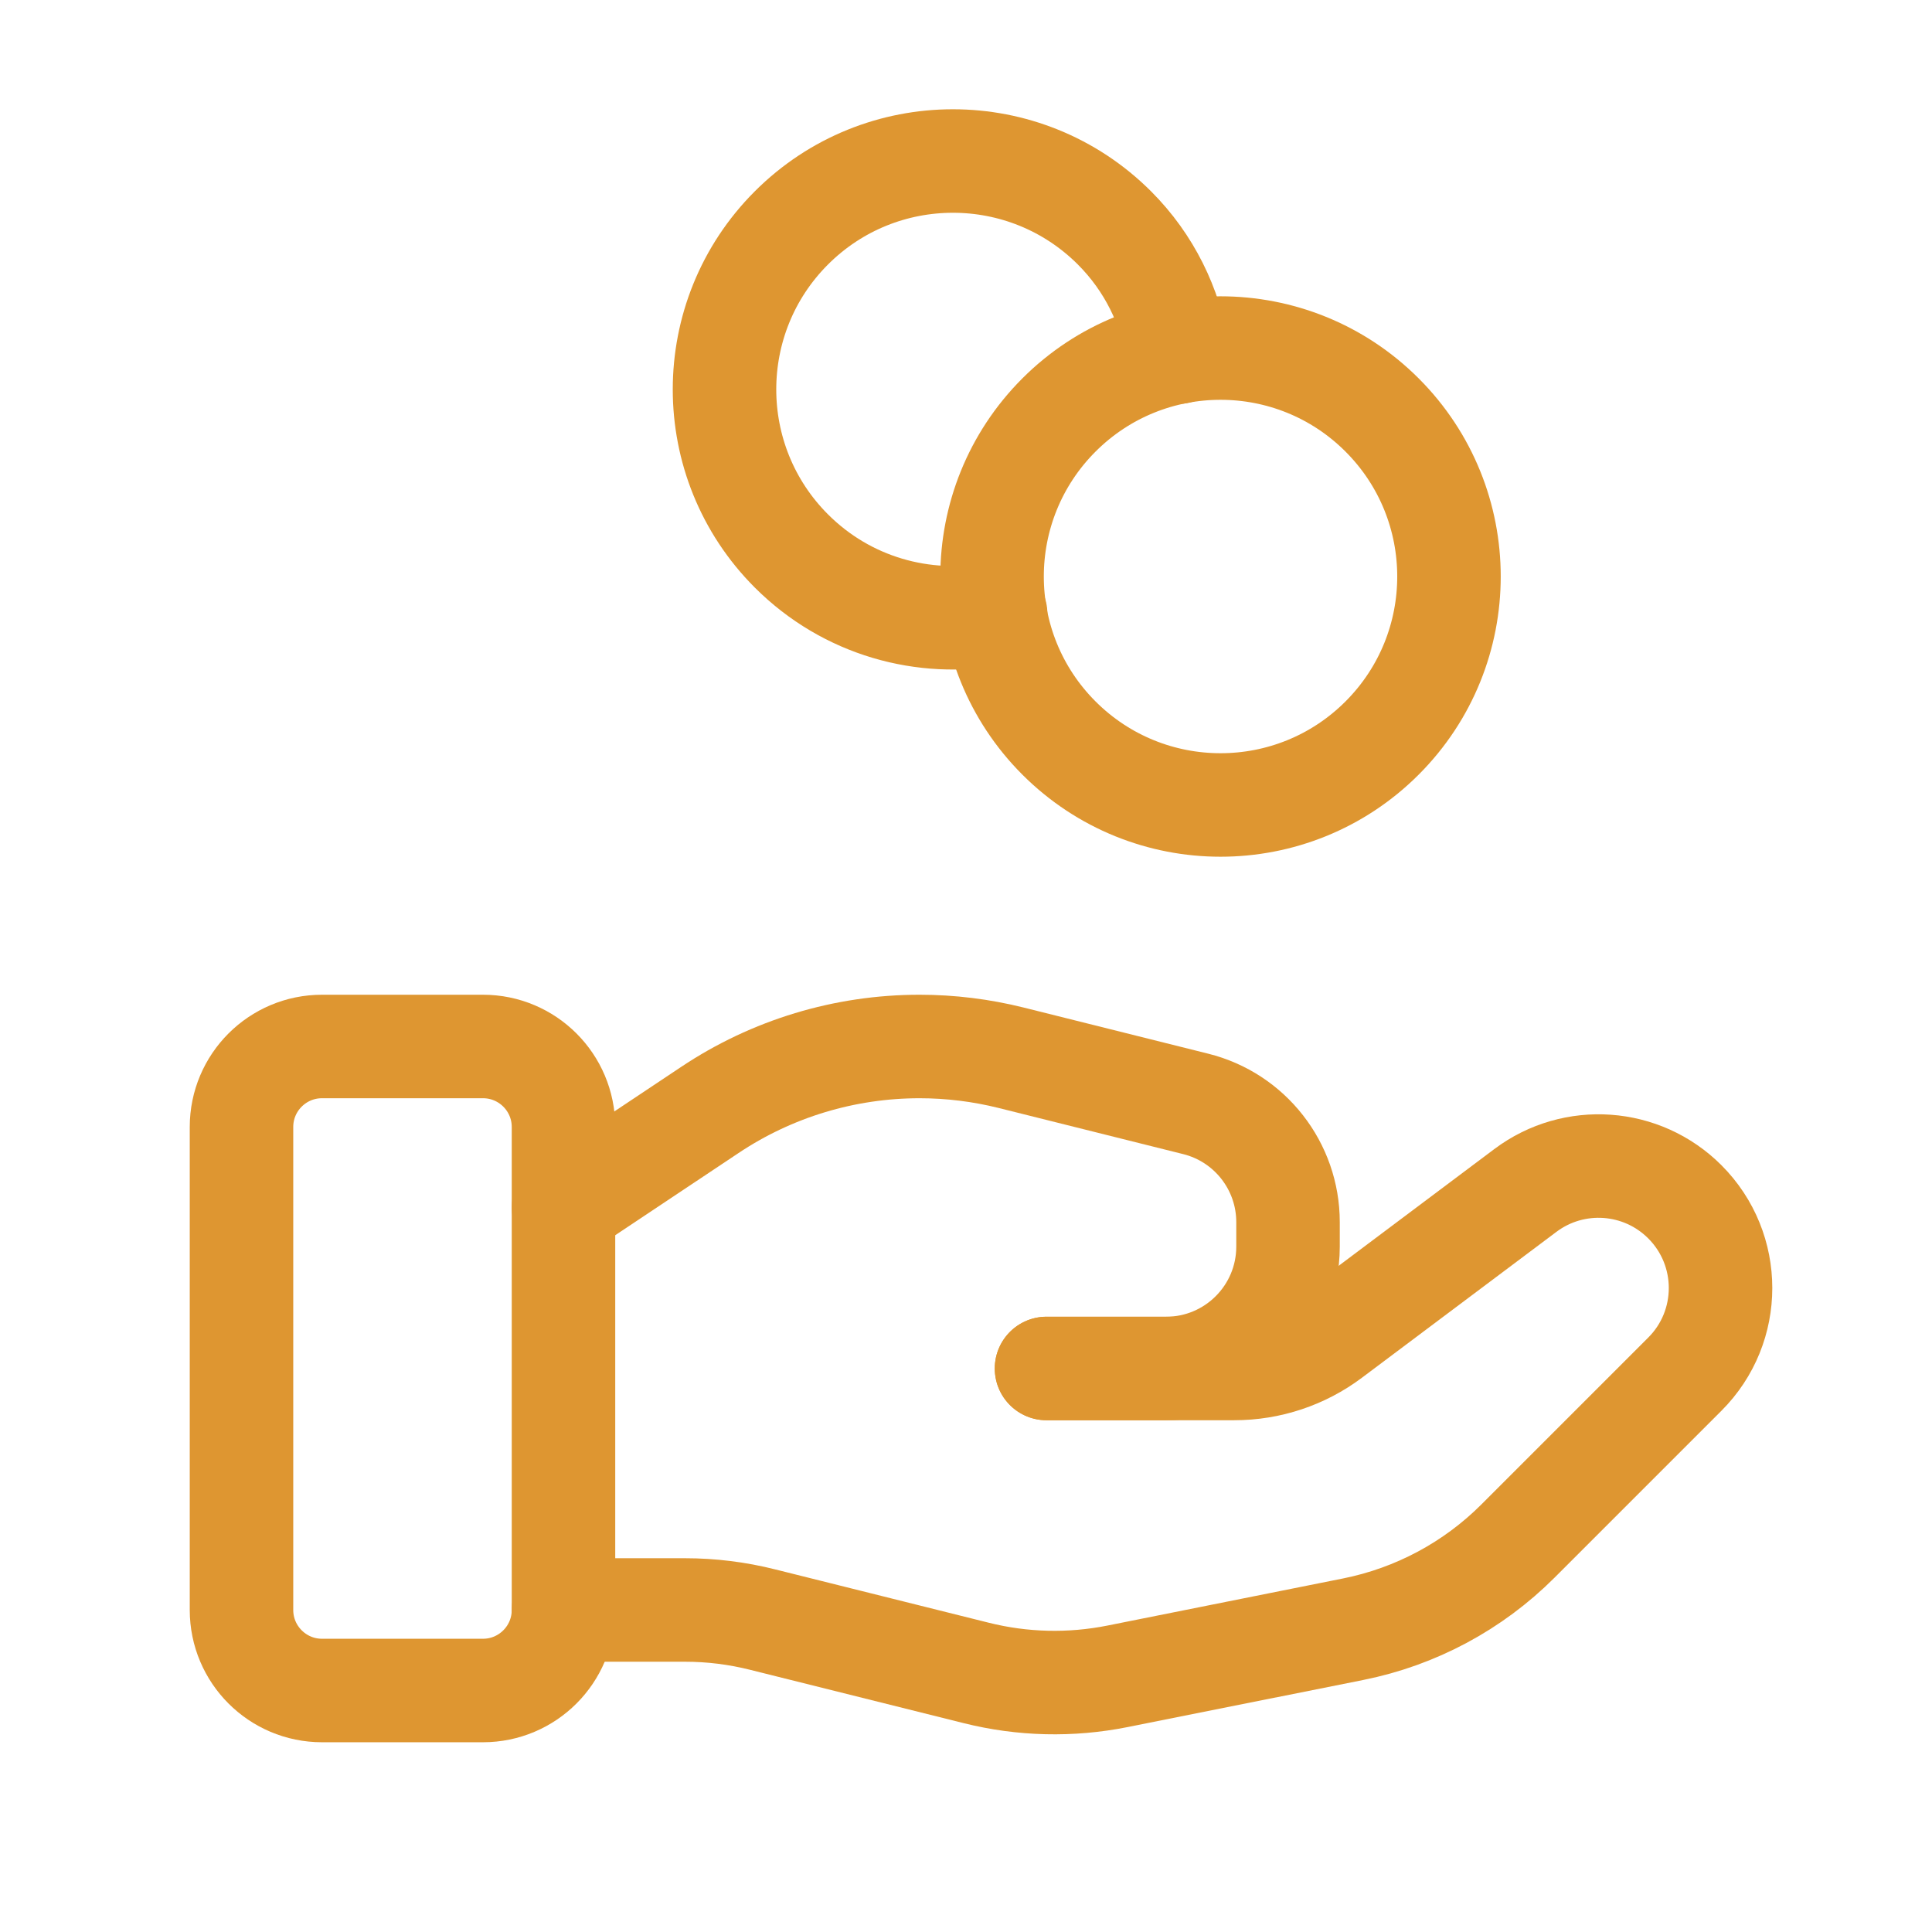
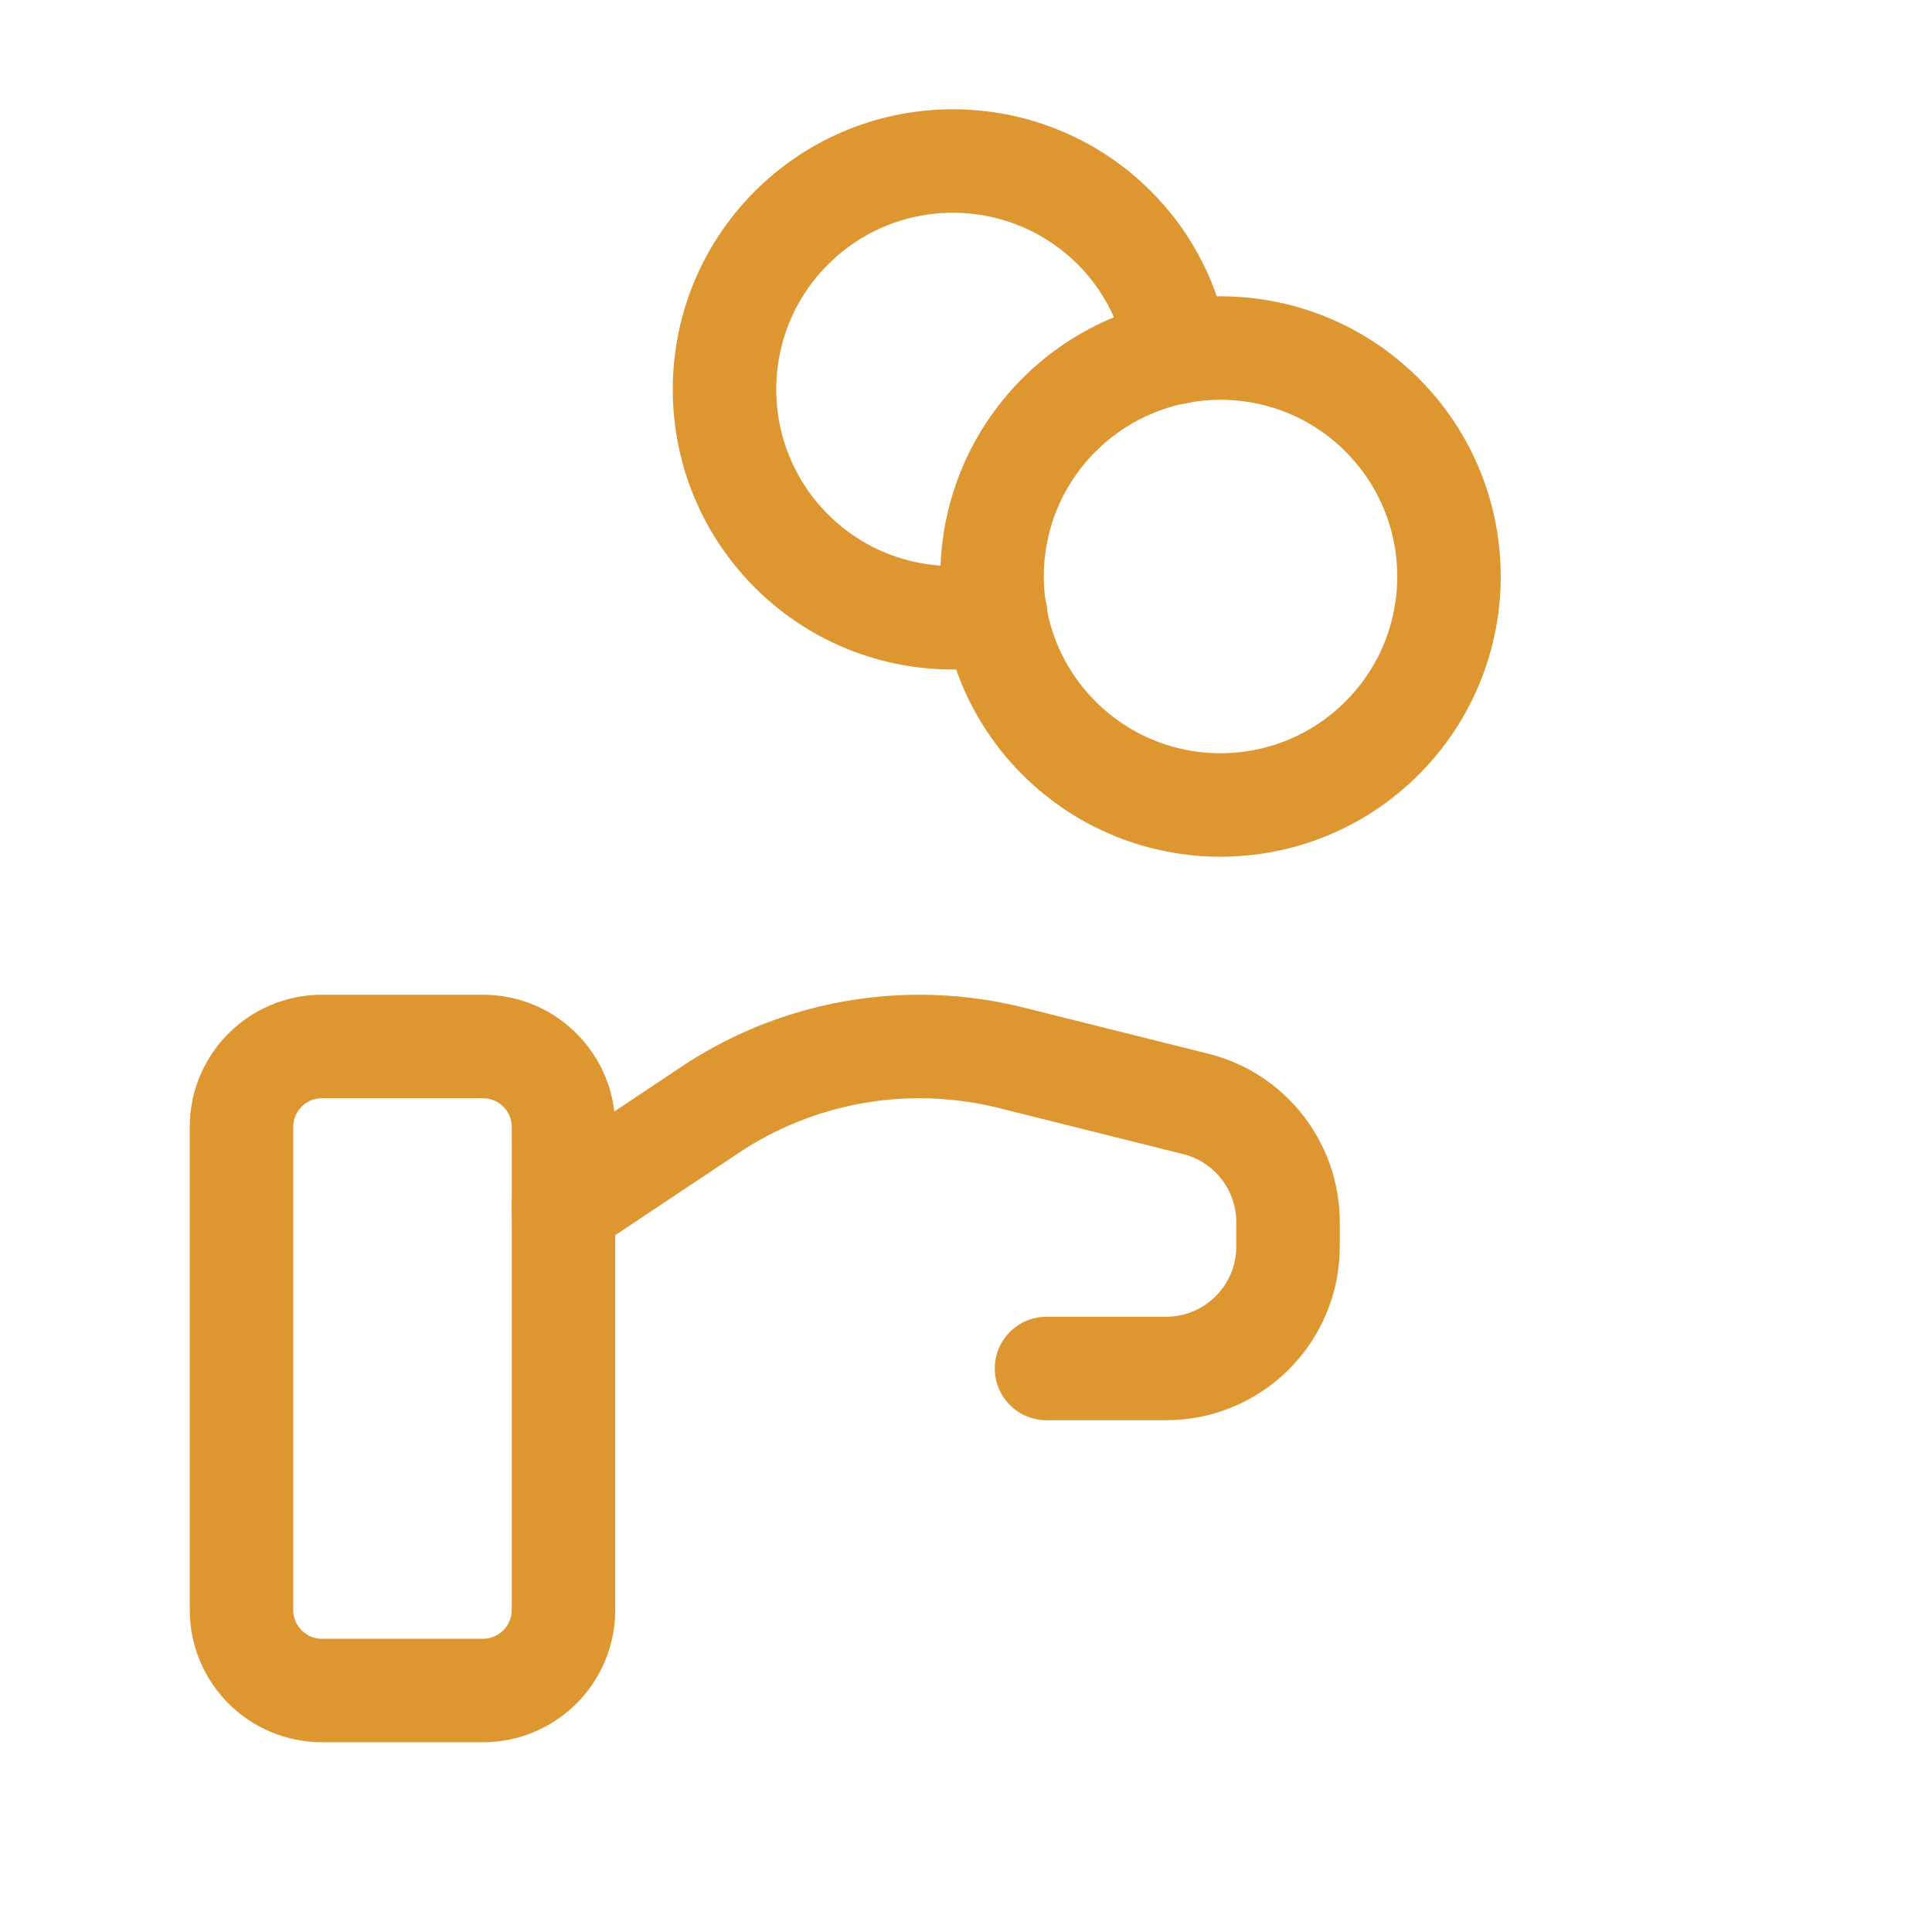
<svg xmlns="http://www.w3.org/2000/svg" width="56" height="56" viewBox="0 0 56 56" fill="none">
  <g id="Group">
    <g id="Group_2">
      <path id="Path" fill-rule="evenodd" clip-rule="evenodd" d="M14 49H9.333C8.045 49 7 47.954 7 46.666V32.666C7 31.378 8.045 30.333 9.333 30.333H14C15.288 30.333 16.333 31.378 16.333 32.666V46.666C16.333 47.954 15.288 49 14 49Z" stroke="#DE9631" stroke-width="3" stroke-linecap="round" stroke-linejoin="round" />
-       <path id="Path_2" d="M30.334 39.666H35.778C36.788 39.666 37.77 39.34 38.578 38.733L44.215 34.505C45.622 33.45 47.591 33.59 48.835 34.834V34.834C50.216 36.215 50.216 38.453 48.835 39.832L43.998 44.669C42.696 45.971 41.035 46.86 39.229 47.222L32.392 48.589C31.036 48.86 29.639 48.827 28.297 48.491L22.114 46.947C21.374 46.76 20.616 46.666 19.853 46.666H16.334" stroke="#DE9631" stroke-width="3" stroke-linecap="round" stroke-linejoin="round" />
      <path id="Path_3" d="M30.334 39.666H33.799C35.752 39.666 37.334 38.084 37.334 36.131V35.424C37.334 33.803 36.23 32.389 34.658 31.997L29.31 30.66C28.439 30.443 27.548 30.333 26.652 30.333V30.333C24.489 30.333 22.373 30.972 20.574 32.174L16.334 35" stroke="#DE9631" stroke-width="3" stroke-linecap="round" stroke-linejoin="round" />
      <path id="Path_4" d="M40.06 12.028C42.646 14.614 42.646 18.807 40.06 21.393C37.474 23.979 33.282 23.979 30.695 21.393C28.109 18.807 28.109 14.614 30.695 12.028C33.282 9.442 37.474 9.442 40.06 12.028" stroke="#DE9631" stroke-width="3" stroke-linecap="round" stroke-linejoin="round" />
      <path id="Path_5" d="M34.139 10.209C33.922 8.89 33.32 7.623 32.303 6.606C29.717 4.021 25.524 4.021 22.939 6.606C20.354 9.191 20.354 13.384 22.939 15.97C24.549 17.58 26.78 18.184 28.859 17.79" stroke="#DE9631" stroke-width="3" stroke-linecap="round" stroke-linejoin="round" />
    </g>
  </g>
</svg>